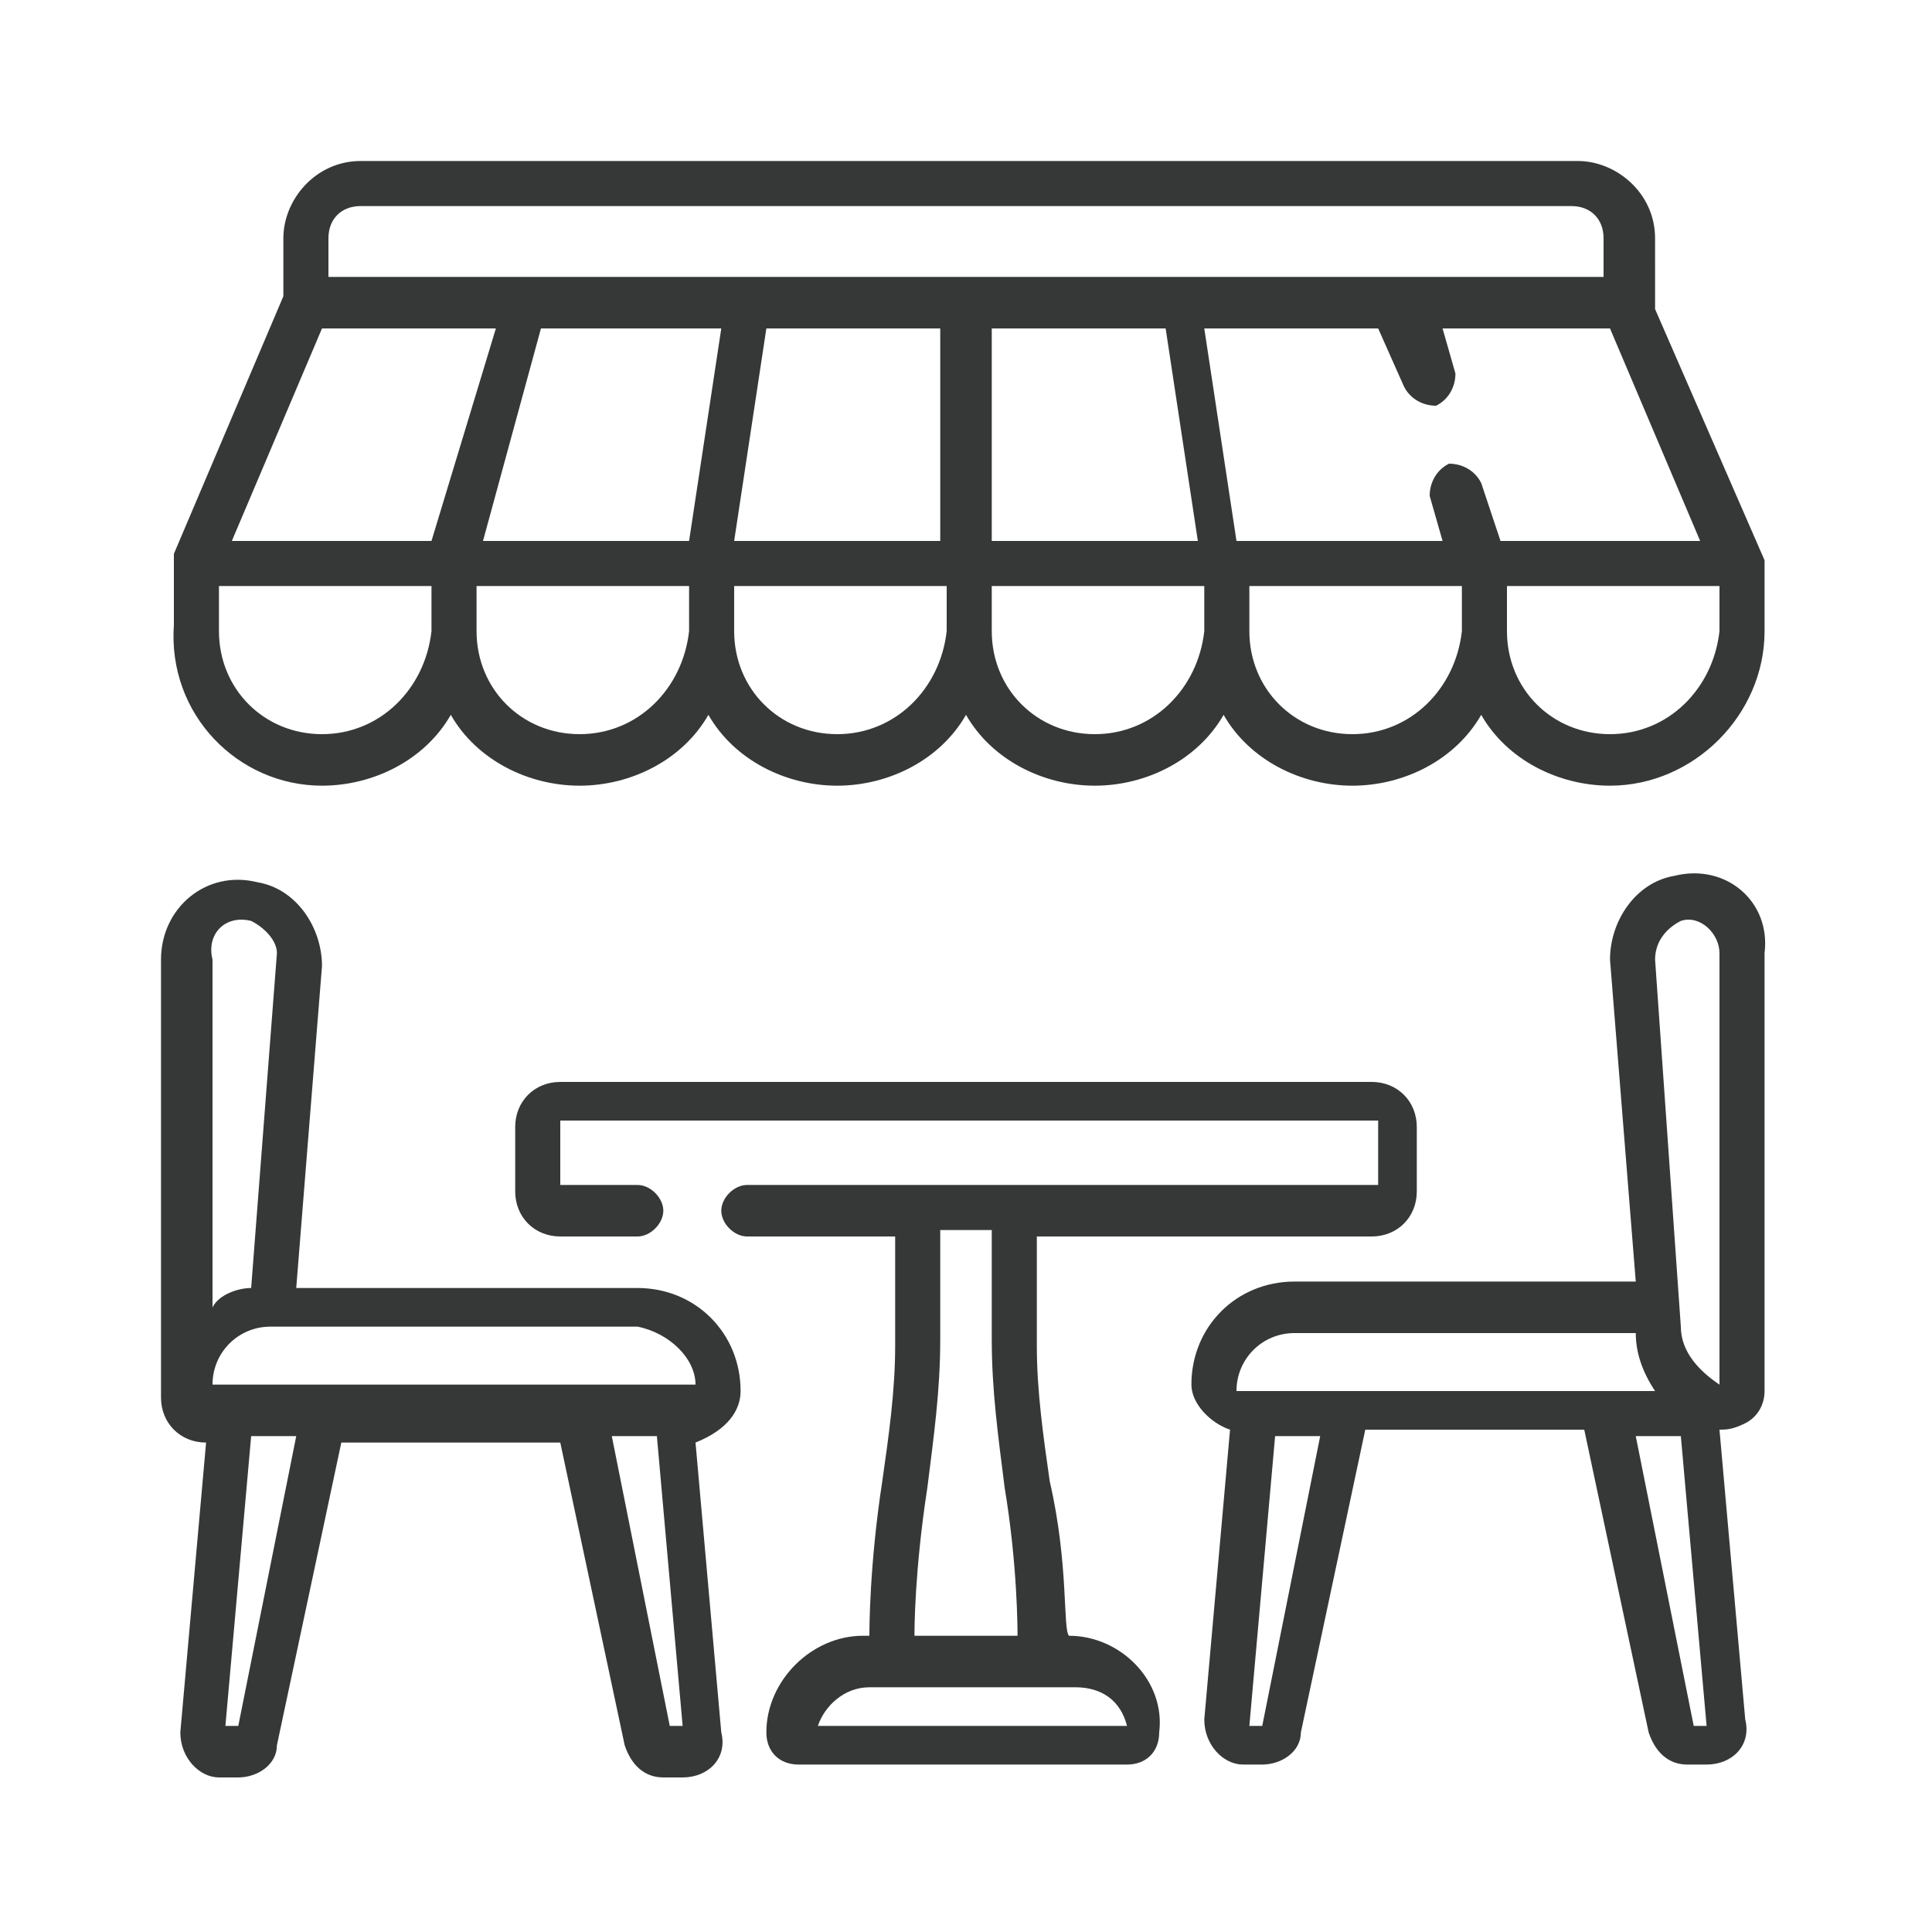
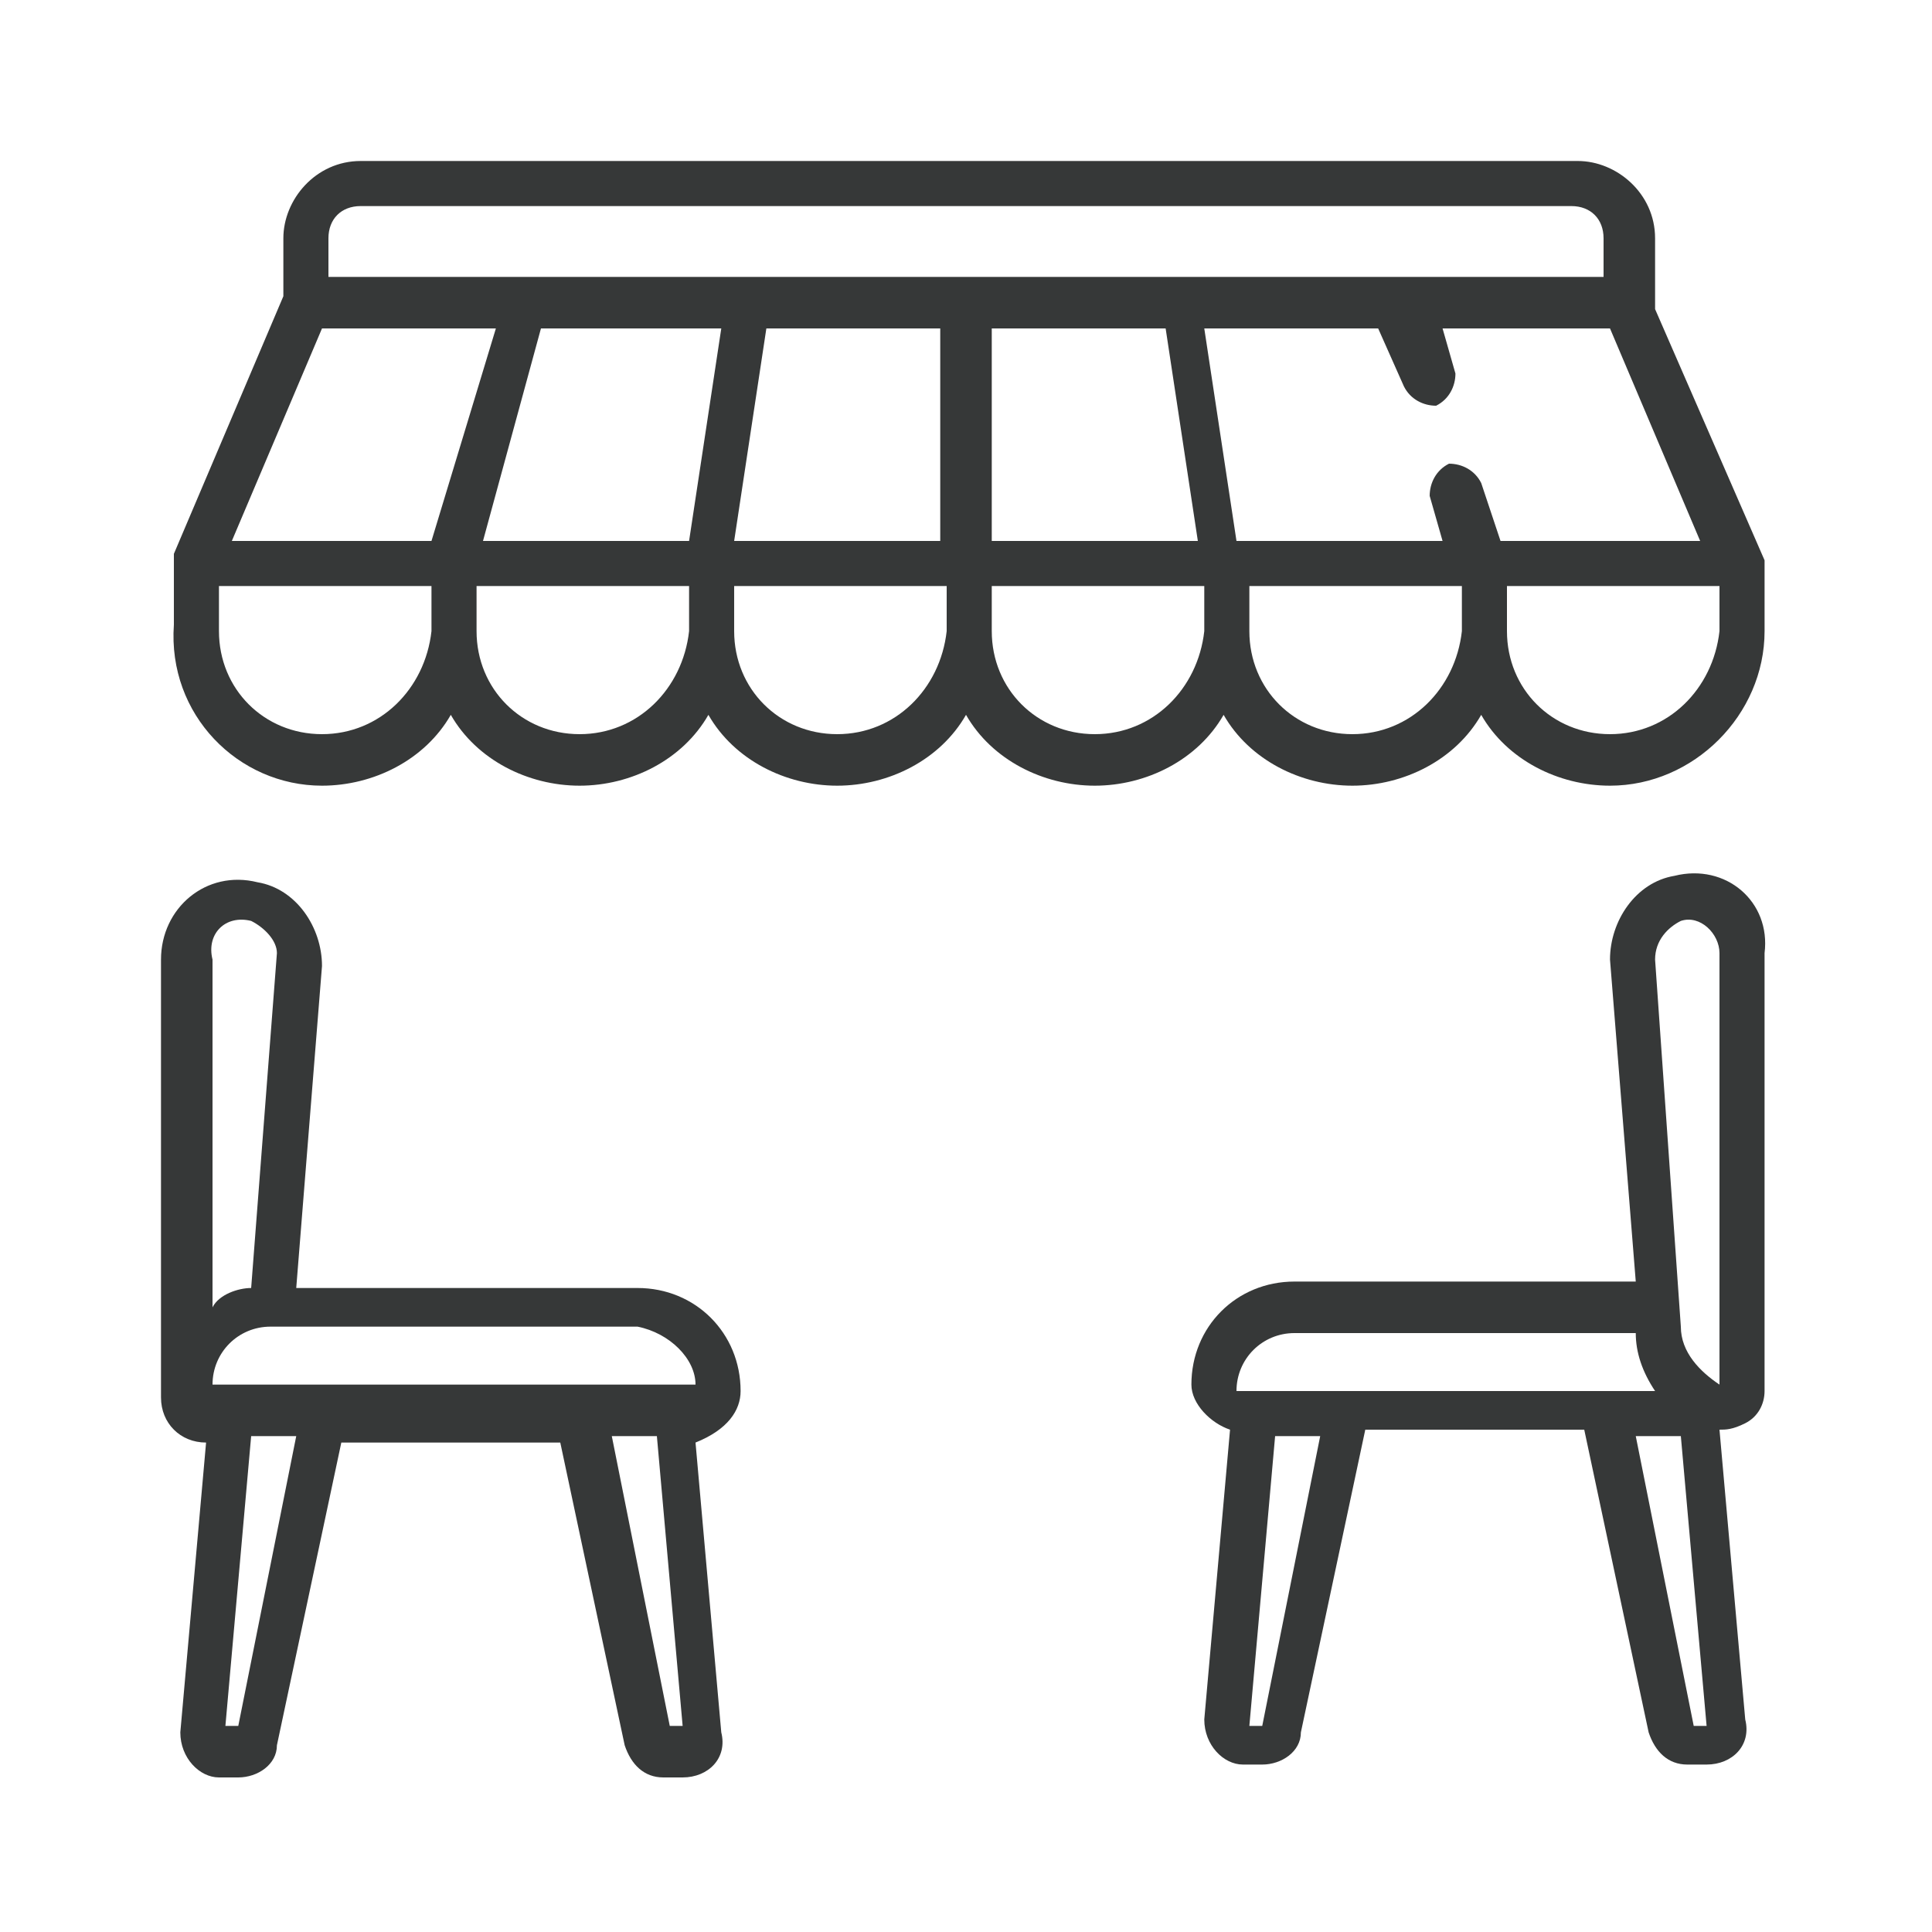
<svg xmlns="http://www.w3.org/2000/svg" version="1.1" id="Capa_1" x="0px" y="0px" viewBox="0 0 30 30" style="enable-background:new 0 0 30 30;" xml:space="preserve">
  <style type="text/css">
	.st0{fill:#363838;}
</style>
-   <path class="st0" d="M5,12.2c0.8,0,1.6-0.4,2-1.1c0.4,0.7,1.2,1.1,2,1.1c0.8,0,1.6-0.4,2-1.1c0.4,0.7,1.2,1.1,2,1.1  c0.8,0,1.6-0.4,2-1.1c0.4,0.7,1.2,1.1,2,1.1s1.6-0.4,2-1.1c0.4,0.7,1.2,1.1,2,1.1c0.8,0,1.6-0.4,2-1.1c0.4,0.7,1.2,1.1,2,1.1  c1.3,0,2.4-1.1,2.4-2.4v-1c0,0,0-0.1,0-0.1v0l-1.7-3.9V3.7c0-0.7-0.6-1.2-1.2-1.2H5.6c-0.7,0-1.2,0.6-1.2,1.2v0.9L2.7,8.6  c0,0,0,0,0,0c0,0,0,0.1,0,0.1v1C2.6,11.1,3.7,12.2,5,12.2L5,12.2z M5,11.4c-0.9,0-1.6-0.7-1.6-1.6V9.1h3.3v0.7  C6.6,10.7,5.9,11.4,5,11.4z M11.2,5.1l-0.5,3.3H7.5l0.9-3.3H11.2z M18.1,5.1l0.5,3.3h-3.2V5.1H18.1z M14.6,8.4h-3.2l0.5-3.3h2.7V8.4  z M9,11.4c-0.9,0-1.6-0.7-1.6-1.6V9.1h3.3v0.7C10.6,10.7,9.9,11.4,9,11.4z M13,11.4c-0.9,0-1.6-0.7-1.6-1.6V9.1h3.3v0.7  C14.6,10.7,13.9,11.4,13,11.4z M17,11.4c-0.9,0-1.6-0.7-1.6-1.6V9.1h3.3v0.7C18.6,10.7,17.9,11.4,17,11.4z M21,11.4  c-0.9,0-1.6-0.7-1.6-1.6V9.1h3.3v0.7C22.6,10.7,21.9,11.4,21,11.4z M25,11.4c-0.9,0-1.6-0.7-1.6-1.6V9.1h3.3v0.7  C26.6,10.7,25.9,11.4,25,11.4z M23.3,8.4L23,7.5c-0.1-0.2-0.3-0.3-0.5-0.3c-0.2,0.1-0.3,0.3-0.3,0.5l0.2,0.7h-3.2l-0.5-3.3h2.7  L21.8,6c0.1,0.2,0.3,0.3,0.5,0.3c0.2-0.1,0.3-0.3,0.3-0.5l-0.2-0.7H25l1.4,3.3L23.3,8.4L23.3,8.4z M5.1,3.7c0-0.3,0.2-0.5,0.5-0.5  h18.8c0.3,0,0.5,0.2,0.5,0.5v0.6c-0.9,0-18.3,0-19.8,0L5.1,3.7L5.1,3.7z M5,5.1h2.7L6.7,8.4H3.6L5,5.1z" />
-   <path class="st0" d="M16.6,25.4L16.6,25.4c-0.1-0.1,0-1.1-0.3-2.4c-0.1-0.7-0.2-1.4-0.2-2.1v-1.7h5.2c0.4,0,0.7-0.3,0.7-0.7v-1  c0-0.4-0.3-0.7-0.7-0.7H8.7c-0.4,0-0.7,0.3-0.7,0.7v1c0,0.4,0.3,0.7,0.7,0.7h1.2c0.2,0,0.4-0.2,0.4-0.4s-0.2-0.4-0.4-0.4H8.7  c0,0,0,0,0,0v-1c0,0,0,0,0,0h12.7c0,0,0,0,0,0v1c0,0,0,0,0,0h-9.8c-0.2,0-0.4,0.2-0.4,0.4s0.2,0.4,0.4,0.4h2.3v1.7  c0,0.7-0.1,1.4-0.2,2.1c-0.2,1.3-0.2,2.3-0.2,2.4h-0.1c-0.8,0-1.5,0.7-1.5,1.5c0,0.3,0.2,0.5,0.5,0.5h5.1c0.3,0,0.5-0.2,0.5-0.5  C18.1,26.1,17.4,25.4,16.6,25.4L16.6,25.4z M14.4,23.1c0.1-0.8,0.2-1.5,0.2-2.3v-1.7h0.8v1.7c0,0.8,0.1,1.5,0.2,2.3  c0.2,1.2,0.2,2.2,0.2,2.3h-1.6C14.2,25.3,14.2,24.4,14.4,23.1L14.4,23.1z M12.7,26.8c0.1-0.3,0.4-0.6,0.8-0.6h3.2  c0.4,0,0.7,0.2,0.8,0.6H12.7z" />
+   <path class="st0" d="M5,12.2c0.8,0,1.6-0.4,2-1.1c0.4,0.7,1.2,1.1,2,1.1c0.8,0,1.6-0.4,2-1.1c0.4,0.7,1.2,1.1,2,1.1  c0.8,0,1.6-0.4,2-1.1c0.4,0.7,1.2,1.1,2,1.1s1.6-0.4,2-1.1c0.4,0.7,1.2,1.1,2,1.1c0.8,0,1.6-0.4,2-1.1c0.4,0.7,1.2,1.1,2,1.1  c1.3,0,2.4-1.1,2.4-2.4v-1c0,0,0-0.1,0-0.1v0l-1.7-3.9V3.7c0-0.7-0.6-1.2-1.2-1.2H5.6c-0.7,0-1.2,0.6-1.2,1.2v0.9L2.7,8.6  c0,0,0,0,0,0c0,0,0,0.1,0,0.1v1C2.6,11.1,3.7,12.2,5,12.2L5,12.2z M5,11.4c-0.9,0-1.6-0.7-1.6-1.6V9.1h3.3v0.7  C6.6,10.7,5.9,11.4,5,11.4z M11.2,5.1l-0.5,3.3H7.5l0.9-3.3H11.2M18.1,5.1l0.5,3.3h-3.2V5.1H18.1z M14.6,8.4h-3.2l0.5-3.3h2.7V8.4  z M9,11.4c-0.9,0-1.6-0.7-1.6-1.6V9.1h3.3v0.7C10.6,10.7,9.9,11.4,9,11.4z M13,11.4c-0.9,0-1.6-0.7-1.6-1.6V9.1h3.3v0.7  C14.6,10.7,13.9,11.4,13,11.4z M17,11.4c-0.9,0-1.6-0.7-1.6-1.6V9.1h3.3v0.7C18.6,10.7,17.9,11.4,17,11.4z M21,11.4  c-0.9,0-1.6-0.7-1.6-1.6V9.1h3.3v0.7C22.6,10.7,21.9,11.4,21,11.4z M25,11.4c-0.9,0-1.6-0.7-1.6-1.6V9.1h3.3v0.7  C26.6,10.7,25.9,11.4,25,11.4z M23.3,8.4L23,7.5c-0.1-0.2-0.3-0.3-0.5-0.3c-0.2,0.1-0.3,0.3-0.3,0.5l0.2,0.7h-3.2l-0.5-3.3h2.7  L21.8,6c0.1,0.2,0.3,0.3,0.5,0.3c0.2-0.1,0.3-0.3,0.3-0.5l-0.2-0.7H25l1.4,3.3L23.3,8.4L23.3,8.4z M5.1,3.7c0-0.3,0.2-0.5,0.5-0.5  h18.8c0.3,0,0.5,0.2,0.5,0.5v0.6c-0.9,0-18.3,0-19.8,0L5.1,3.7L5.1,3.7z M5,5.1h2.7L6.7,8.4H3.6L5,5.1z" />
  <path class="st0" d="M11.5,21.6c0-0.9-0.7-1.6-1.6-1.6H4.6l0.4-5c0-0.6-0.4-1.2-1-1.3c-0.8-0.2-1.5,0.4-1.5,1.2v6.7c0,0,0,0,0,0  c0,0,0,0,0,0.1c0,0.4,0.3,0.7,0.7,0.7l-0.4,4.5c0,0.4,0.3,0.7,0.6,0.7h0.3c0.3,0,0.6-0.2,0.6-0.5c0,0,0,0,0,0l1-4.7h3.4l1,4.7  c0,0,0,0,0,0c0.1,0.3,0.3,0.5,0.6,0.5h0.3c0.4,0,0.7-0.3,0.6-0.7l-0.4-4.5C11.3,22.2,11.5,21.9,11.5,21.6L11.5,21.6z M10.8,21.5  c-2.2,0-6.2,0-7.5,0c0-0.5,0.4-0.9,0.9-0.9h5.7C10.4,20.7,10.8,21.1,10.8,21.5z M3.9,14.3c0.2,0.1,0.4,0.3,0.4,0.5L3.9,20  c-0.2,0-0.5,0.1-0.6,0.3v-5.4C3.2,14.5,3.5,14.2,3.9,14.3L3.9,14.3z M3.7,26.8H3.5l0.4-4.5h0.7L3.7,26.8z M10.4,26.8l-0.9-4.5h0.7  l0.4,4.5H10.4z" />
  <path class="st0" d="M26,13.6c-0.6,0.1-1,0.7-1,1.3l0.4,5h-5.3c-0.9,0-1.6,0.7-1.6,1.6c0,0.3,0.3,0.6,0.6,0.7l-0.4,4.5  c0,0.4,0.3,0.7,0.6,0.7h0.3c0.3,0,0.6-0.2,0.6-0.5c0,0,0,0,0,0l1-4.7h3.4l1,4.7c0,0,0,0,0,0c0.1,0.3,0.3,0.5,0.6,0.5h0.3  c0.4,0,0.7-0.3,0.6-0.7l-0.4-4.5c0,0,0,0,0,0c0,0,0,0,0,0c0.1,0,0.2,0,0.4-0.1c0.2-0.1,0.3-0.3,0.3-0.5v-6.8  C27.5,14,26.8,13.4,26,13.6L26,13.6z M26.1,14.3c0.3-0.1,0.6,0.2,0.6,0.5v6.7c-0.3-0.2-0.6-0.5-0.6-0.9l-0.4-5.7  C25.7,14.6,25.9,14.4,26.1,14.3z M20.1,20.7h5.3c0,0.3,0.1,0.6,0.3,0.9c-0.8,0-5.7,0-6.5,0C19.2,21.1,19.6,20.7,20.1,20.7L20.1,20.7  z M19.6,26.8h-0.2l0.4-4.5h0.7L19.6,26.8z M26.3,26.8l-0.9-4.5h0.7l0.4,4.5H26.3z" />
</svg>